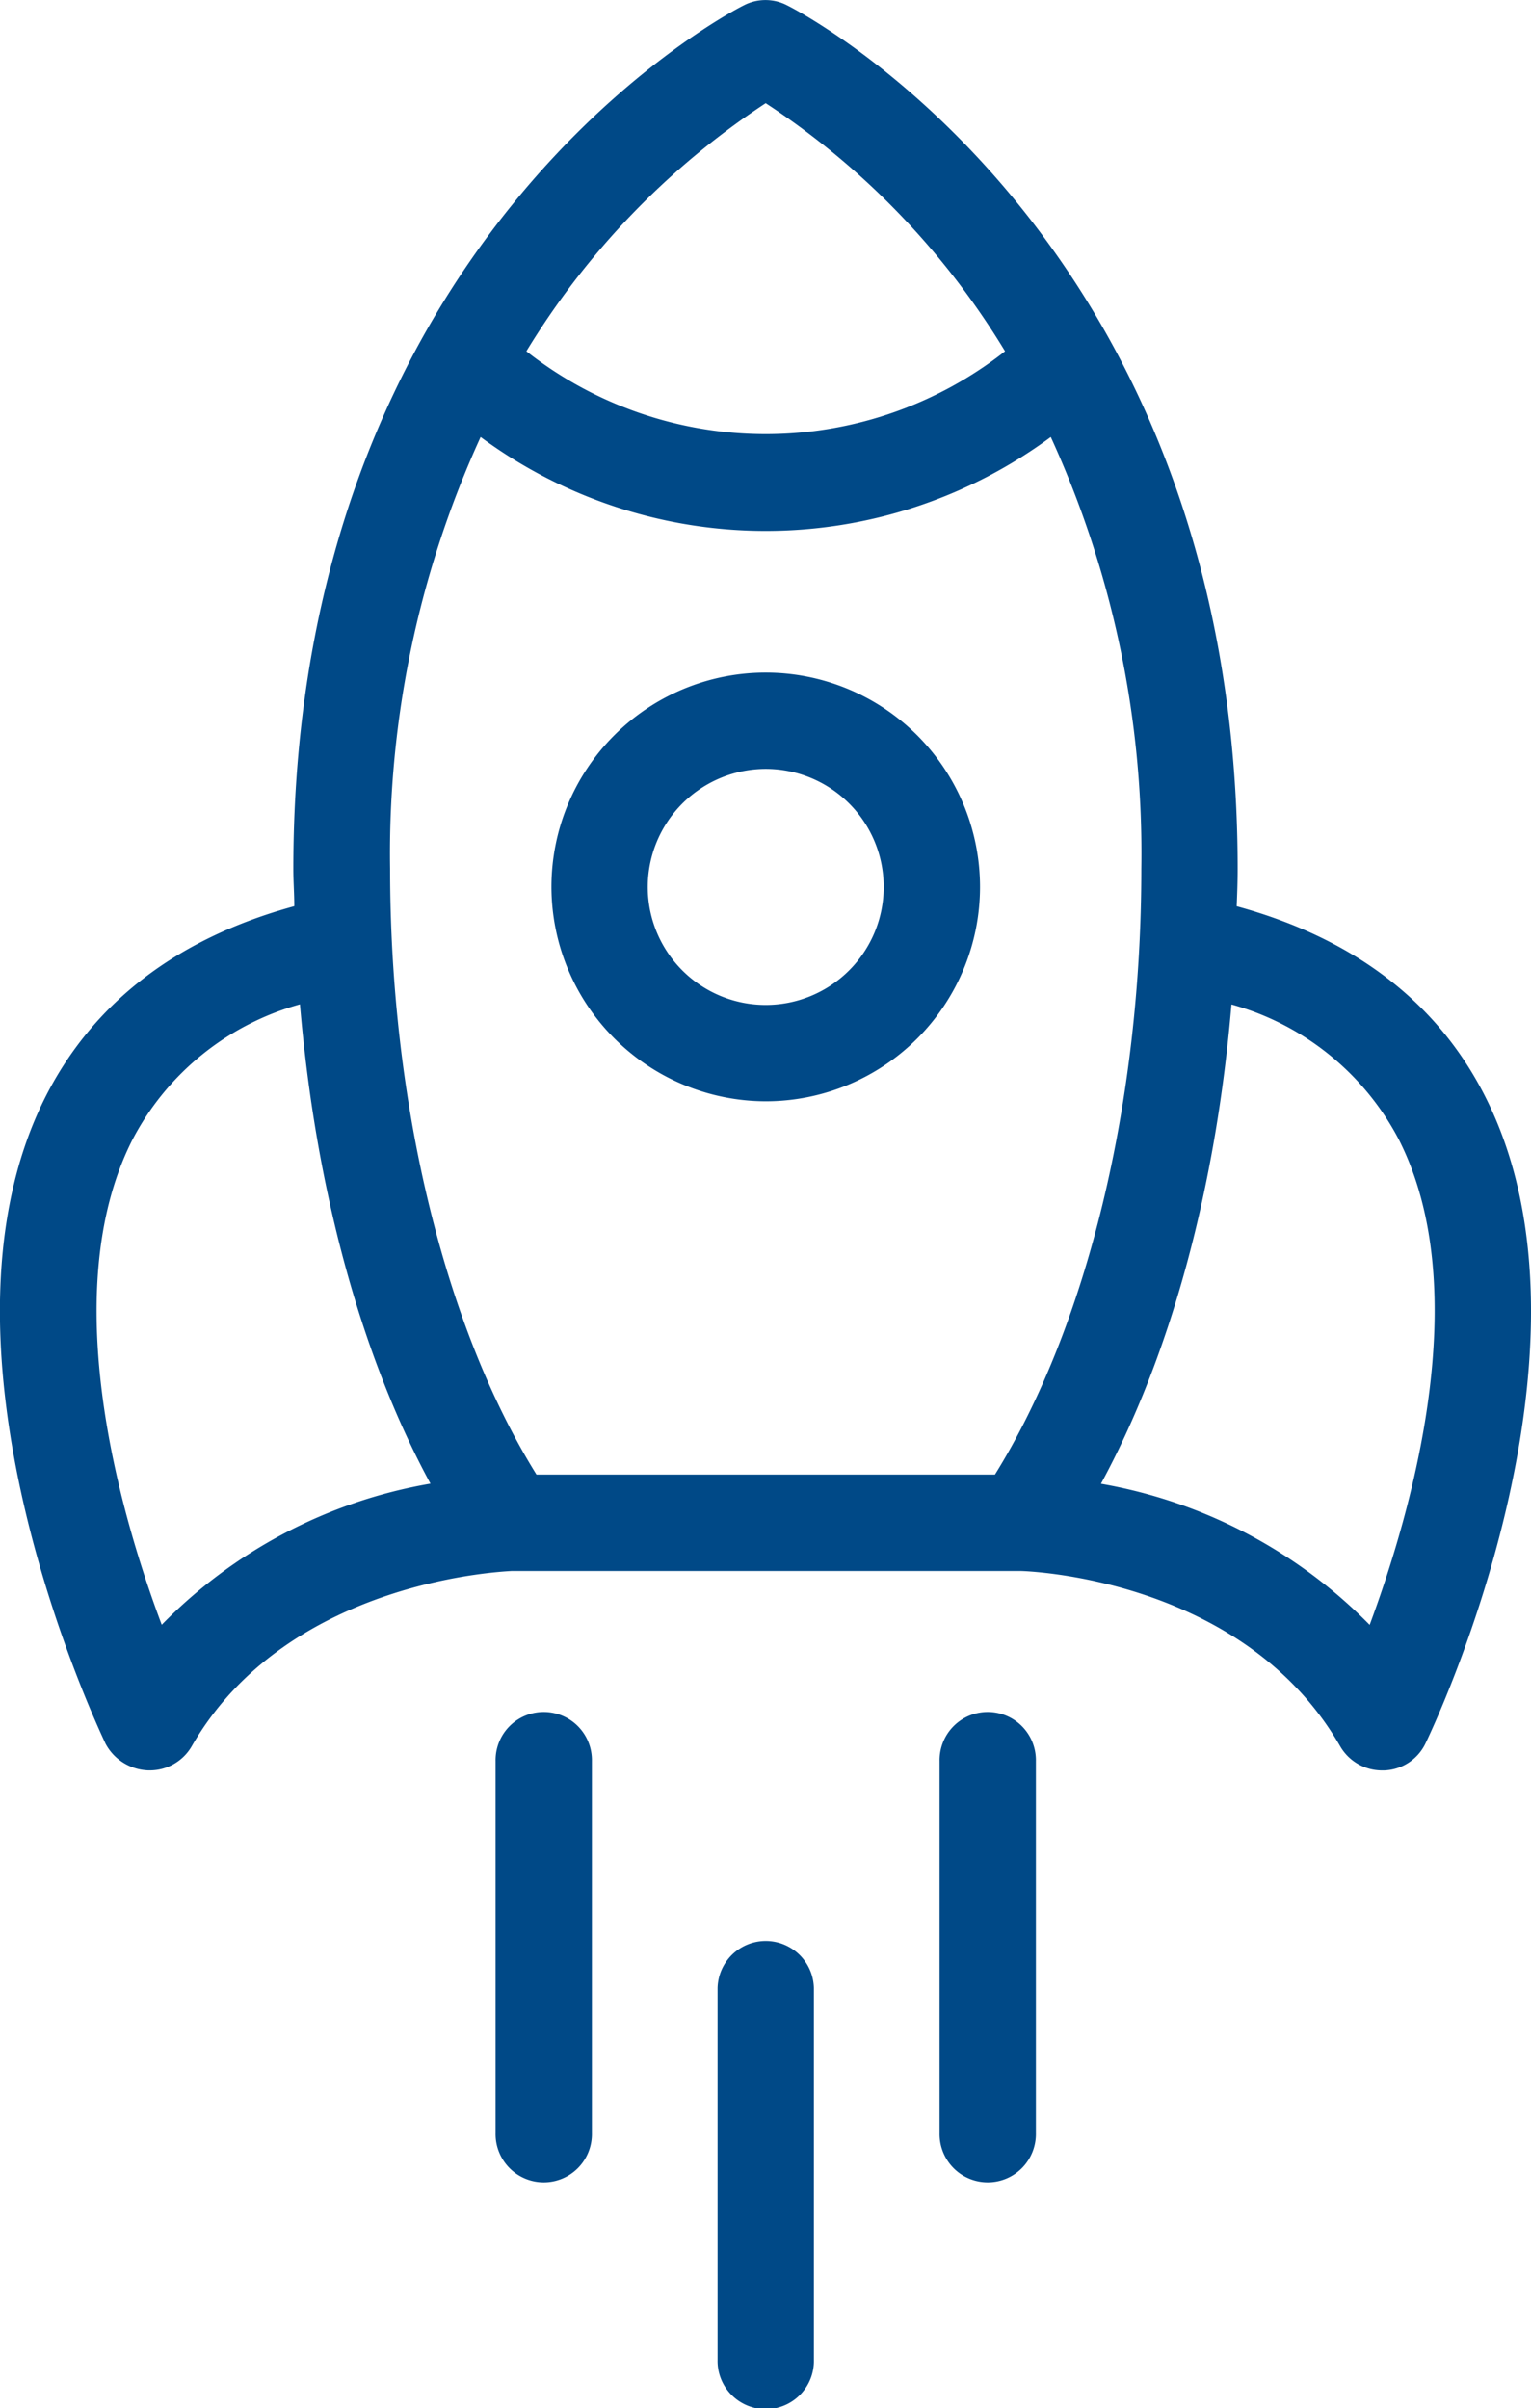
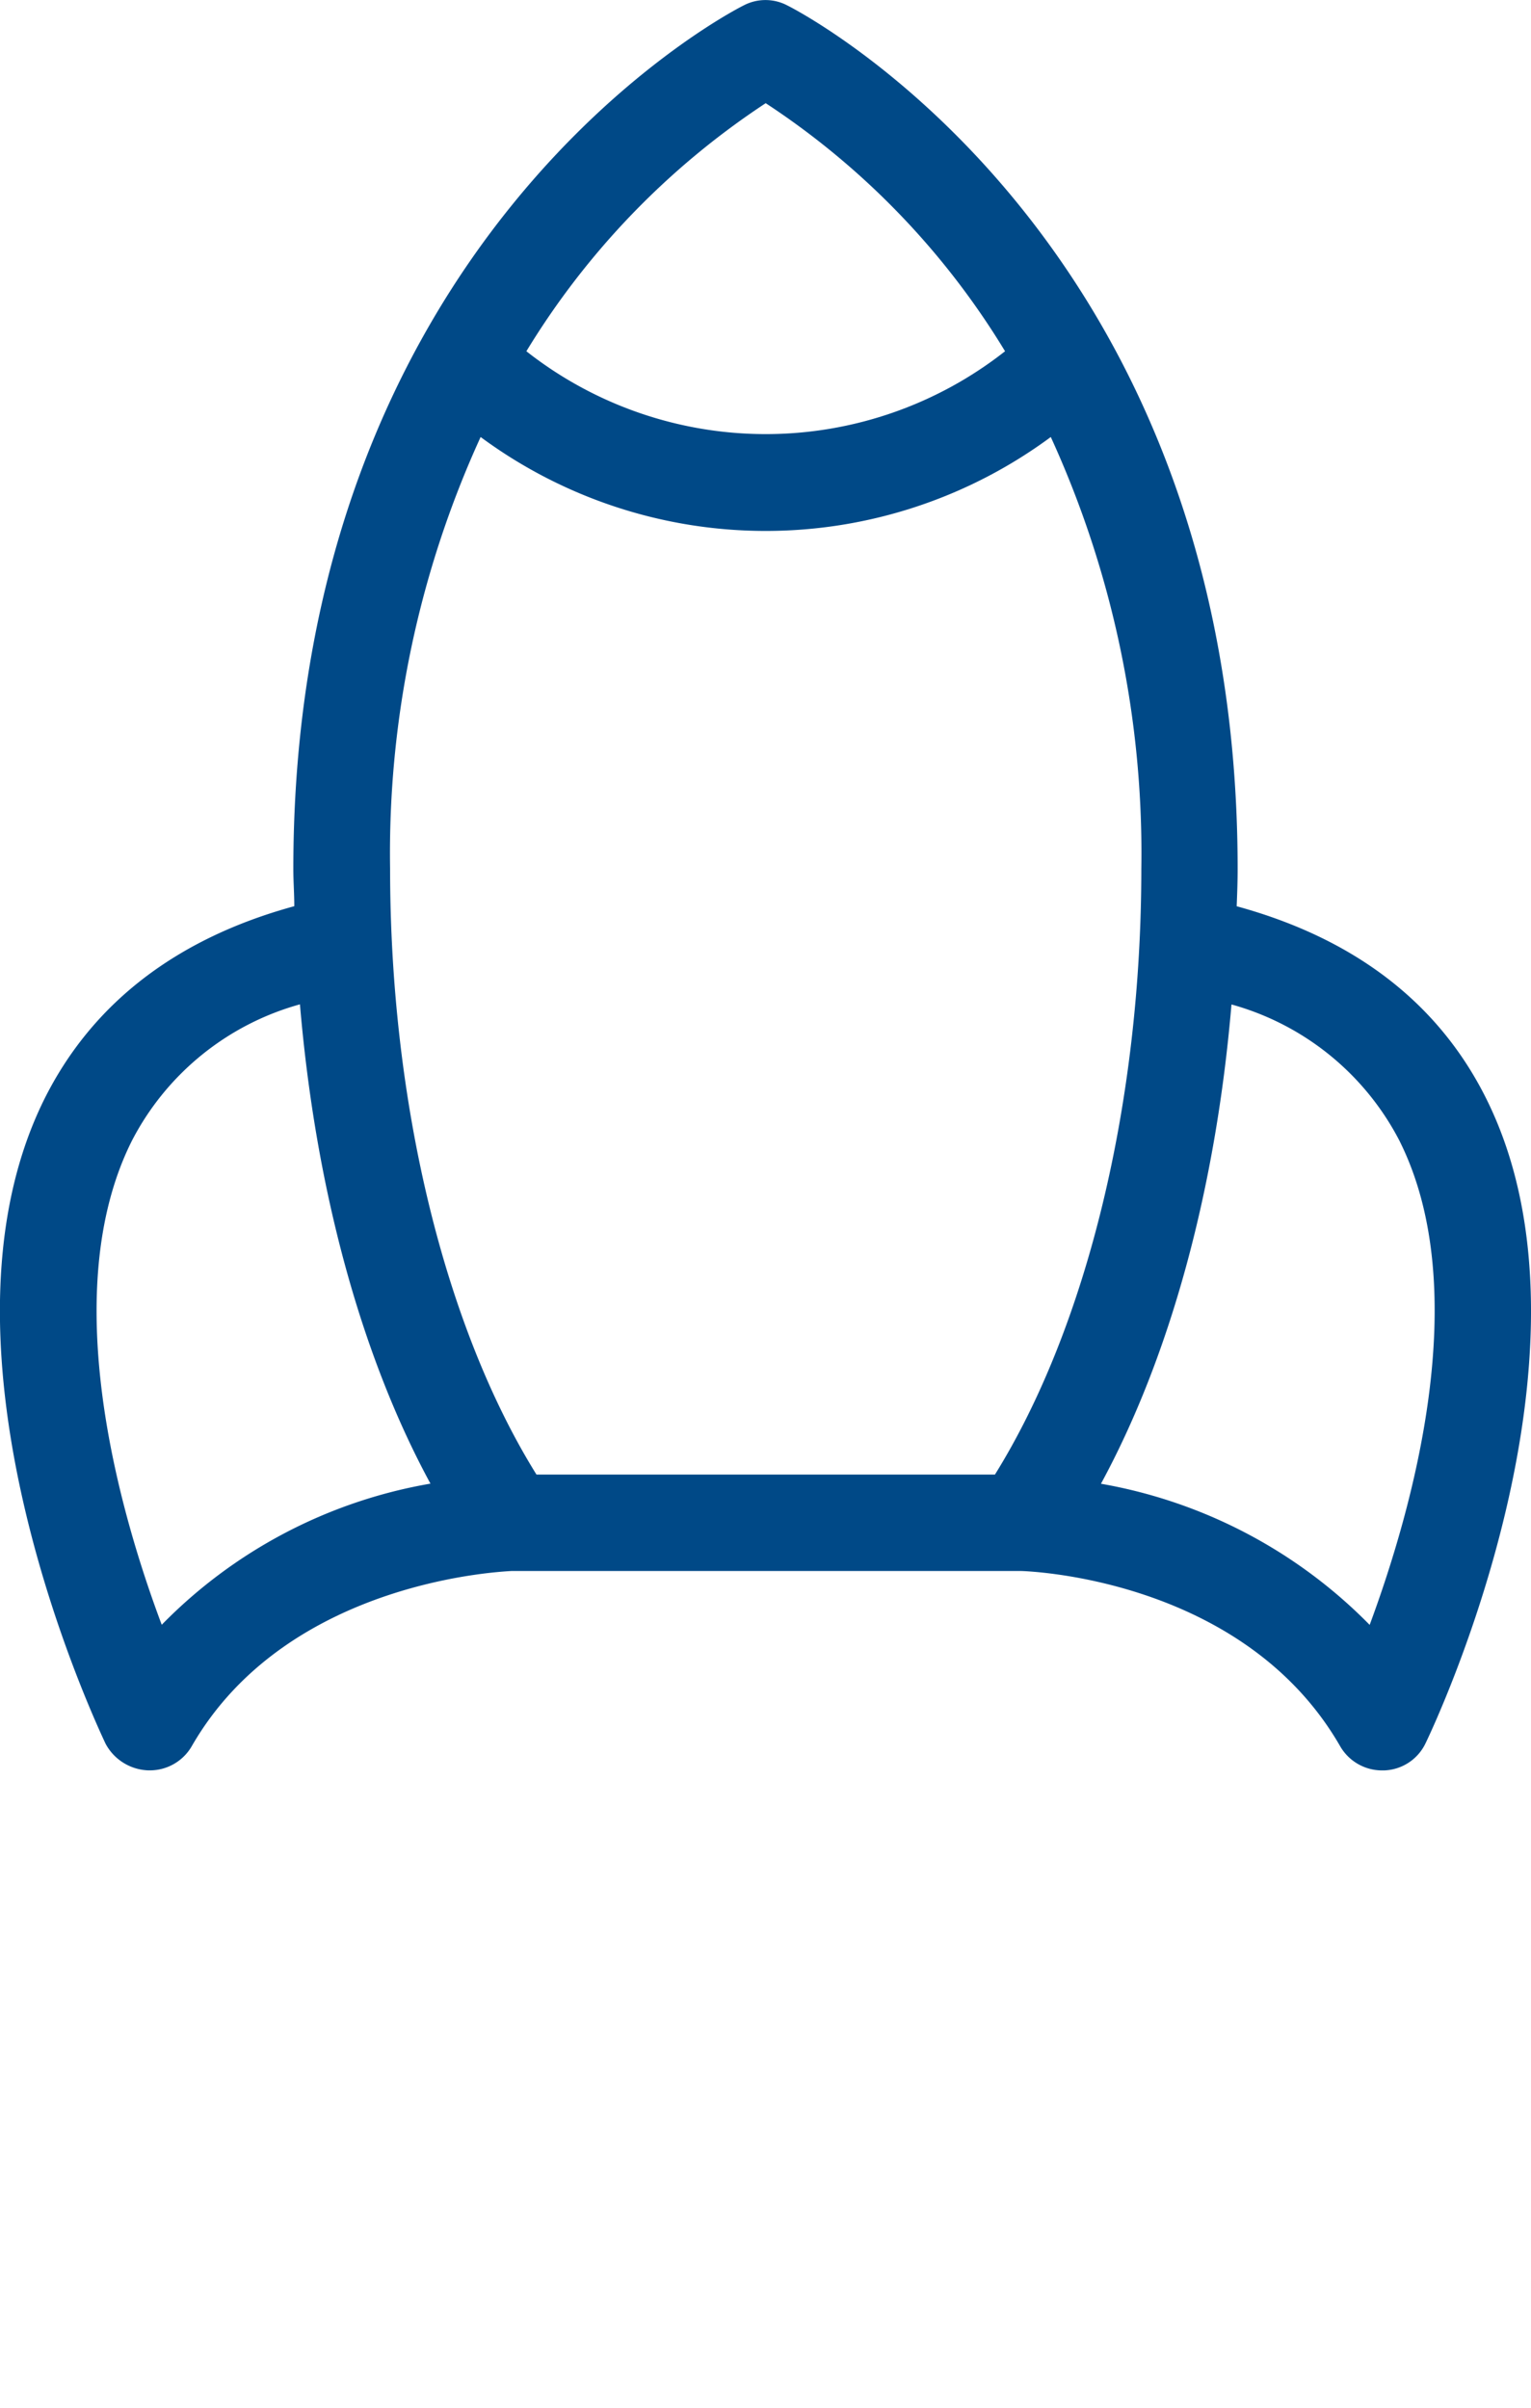
<svg xmlns="http://www.w3.org/2000/svg" width="65.763" height="103.412" viewBox="0 0 65.763 103.412">
  <g id="startup" transform="translate(-14.1 -5.008)">
    <path id="Path_3733" data-name="Path 3733" d="M20.451,81.032h.083A2.076,2.076,0,0,0,22.333,80c4.158-7.24,13.632-7.509,13.735-7.53H57.933c.1,0,9.536.228,13.735,7.53a2.076,2.076,0,0,0,1.8,1.034h.083a2.046,2.046,0,0,0,1.779-1.158c.331-.683,8.005-16.8,2.627-27.656-2.048-4.137-5.668-6.909-10.736-8.295.021-.538.041-1.055.041-1.593,0-26.932-18.555-36.7-19.341-37.089a2.019,2.019,0,0,0-1.882,0C45.253,5.633,26.7,15.4,26.7,42.329c0,.538.041,1.055.041,1.593C21.671,45.308,18.051,48.1,16,52.217c-5.378,10.86,2.317,26.974,2.627,27.656a2.161,2.161,0,0,0,1.82,1.158ZM74.233,54.037c3.206,6.454.517,15.845-1.3,20.748a21.312,21.312,0,0,0-11.542-6.061c3.02-5.564,4.944-12.763,5.606-20.582a11.611,11.611,0,0,1,7.24,5.9ZM46.99,9.439A33.487,33.487,0,0,1,57.271,20.092a16.632,16.632,0,0,1-20.561,0A33.727,33.727,0,0,1,46.99,9.439ZM34.744,23.774a20.605,20.605,0,0,0,24.492,0,42.972,42.972,0,0,1,3.889,18.534c0,10.053-2.337,19.672-6.288,26.022H37.144c-3.951-6.35-6.288-15.969-6.288-26.022a42.972,42.972,0,0,1,3.889-18.534Zm-15,30.263a11.611,11.611,0,0,1,7.24-5.9c.662,7.819,2.586,15.018,5.606,20.582a21.173,21.173,0,0,0-11.543,6.061c-1.841-4.9-4.509-14.294-1.3-20.748Z" transform="translate(0 0)" fill="#004987" />
-     <path id="Path_3734" data-name="Path 3734" d="M47.6,81.688V65.719a2.069,2.069,0,1,0-4.137,0V81.688a2.069,2.069,0,1,0,4.137,0Zm-9.536,9.743V75.462a2.069,2.069,0,0,0-4.137,0V91.431a2.069,2.069,0,1,0,4.137,0Zm-9.536-9.743V65.719a2.069,2.069,0,1,0-4.137,0V81.688a2.069,2.069,0,1,0,4.137,0ZM35.995,37.38a9.205,9.205,0,1,0-9.205-9.205A9.225,9.225,0,0,0,35.995,37.38Zm0-14.273a5.068,5.068,0,1,1-5.068,5.068A5.076,5.076,0,0,1,35.995,23.107Z" transform="translate(10.996 14.92)" fill="#004987" />
  </g>
</svg>